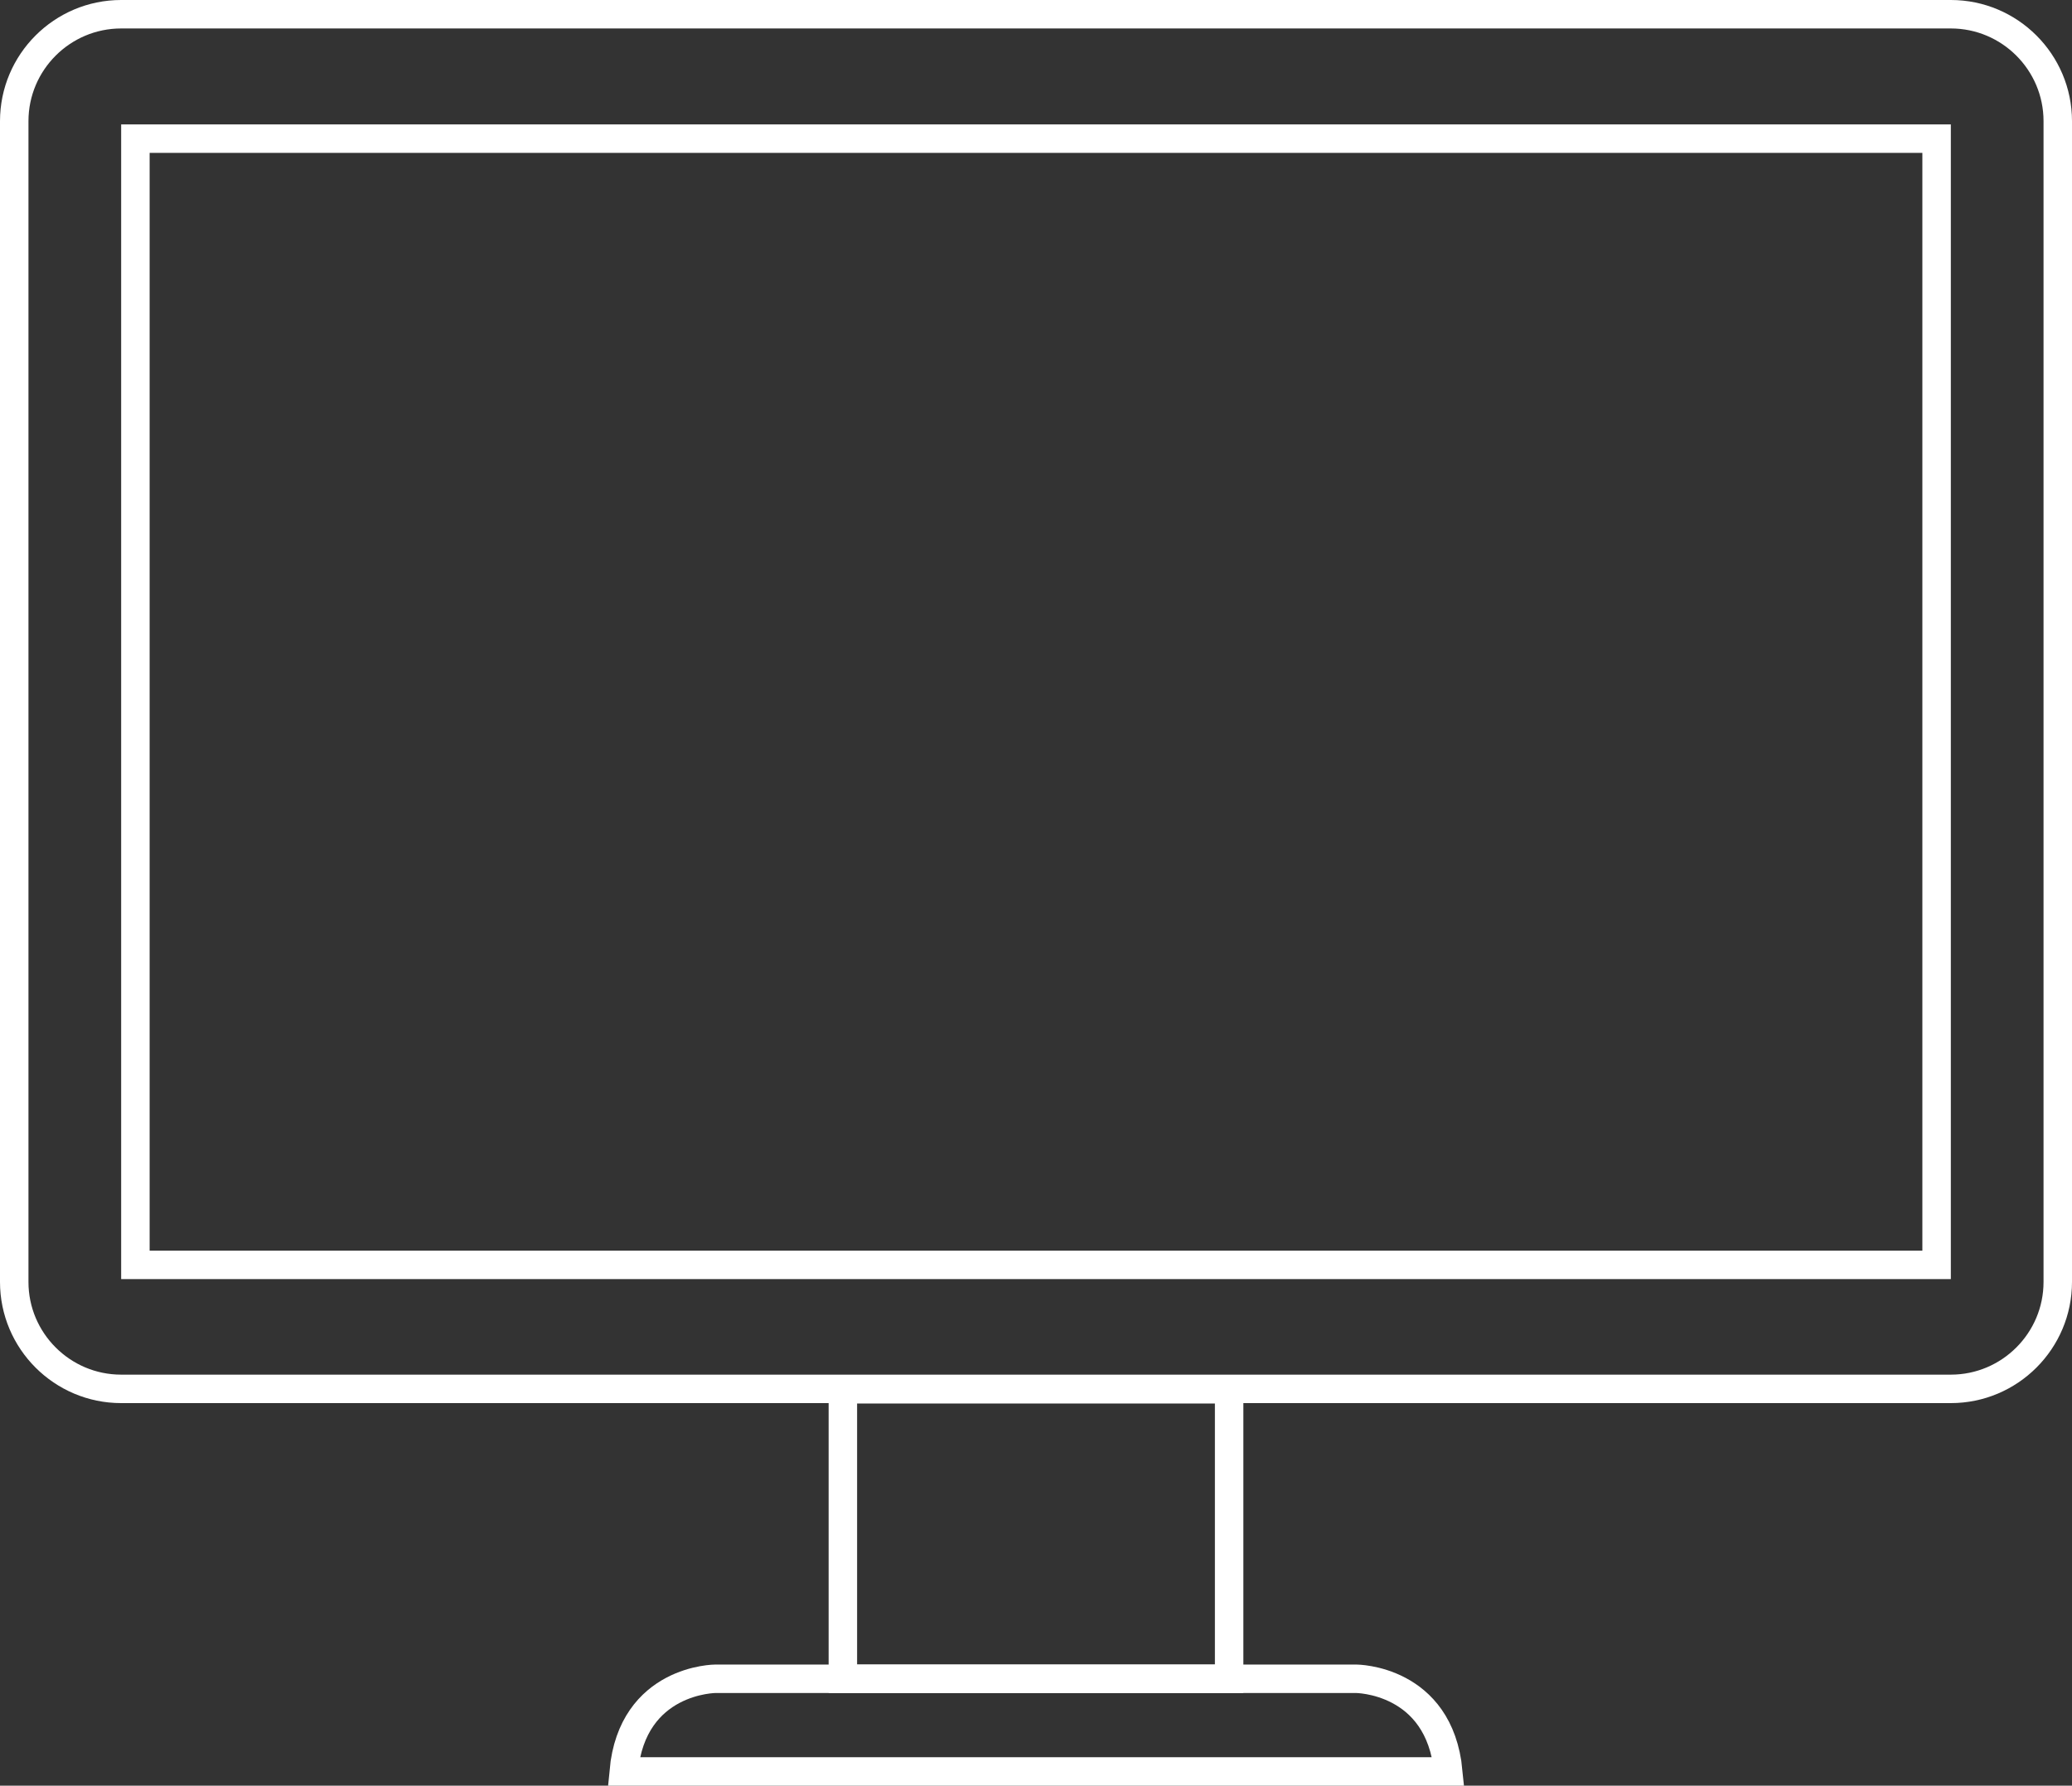
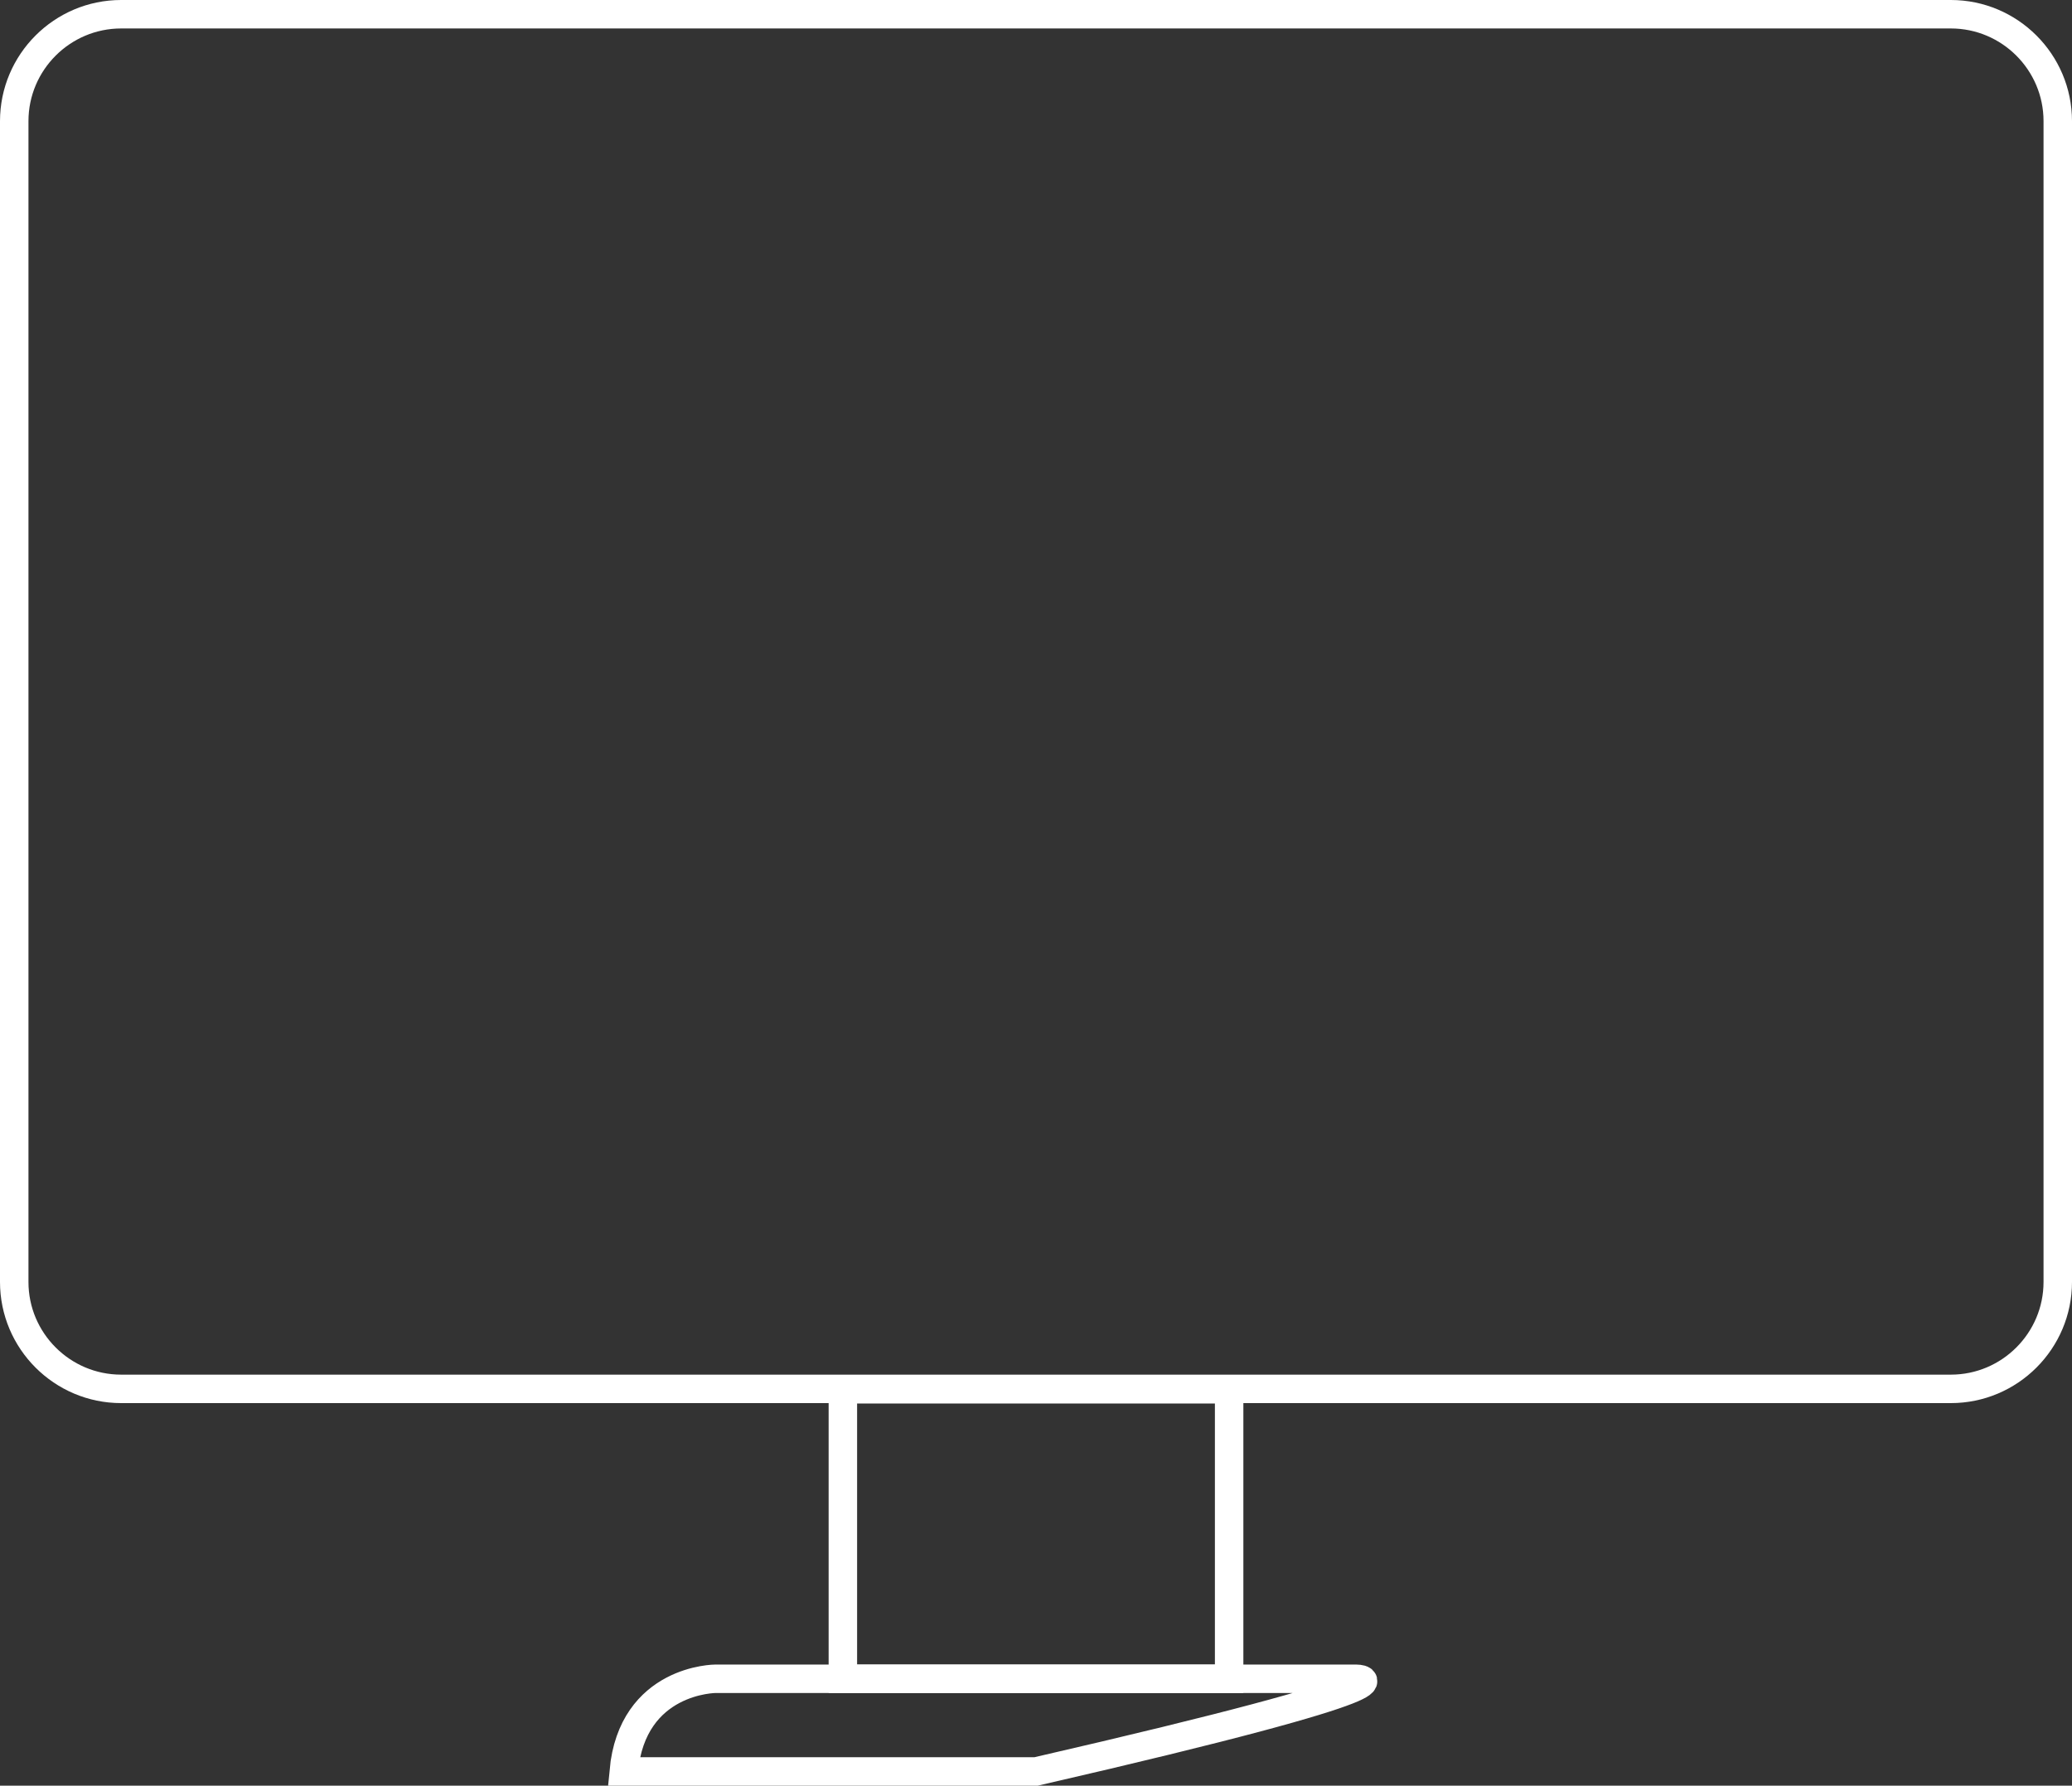
<svg xmlns="http://www.w3.org/2000/svg" version="1.1" id="Calque_1" x="0px" y="0px" viewBox="0 0 509.6 439.2" style="enable-background:new 0 0 509.6 439.2;" xml:space="preserve">
  <rect x="0" y="0" width="509.6" height="439.2" fill="#333333" stroke="none" />
  <style type="text/css">
	.st0{fill:none;stroke:#FFFFFF;stroke-width:7;stroke-miterlimit:10;}
</style>
  <g>
    <path class="st0" d="M506.1,315.3c0,14.5-11.8,26.3-26.3,26.3h-450c-14.5,0-26.3-11.8-26.3-26.3V29.8c0-14.5,11.8-26.3,26.3-26.3   h450c14.5,0,26.3,11.8,26.3,26.3V315.3z" />
-     <rect x="33.3" y="34.1" class="st0" width="443" height="277" />
    <rect x="207.3" y="341.7" class="st0" width="95" height="71.2" />
-     <path class="st0" d="M333.5,412.9h-32.3h-46.4h-46.4H176c0,0-20.5,0-22.6,22.8h101.4h101.4C354,412.9,333.5,412.9,333.5,412.9z" />
+     <path class="st0" d="M333.5,412.9h-32.3h-46.4h-46.4H176c0,0-20.5,0-22.6,22.8h101.4C354,412.9,333.5,412.9,333.5,412.9z" />
  </g>
</svg>